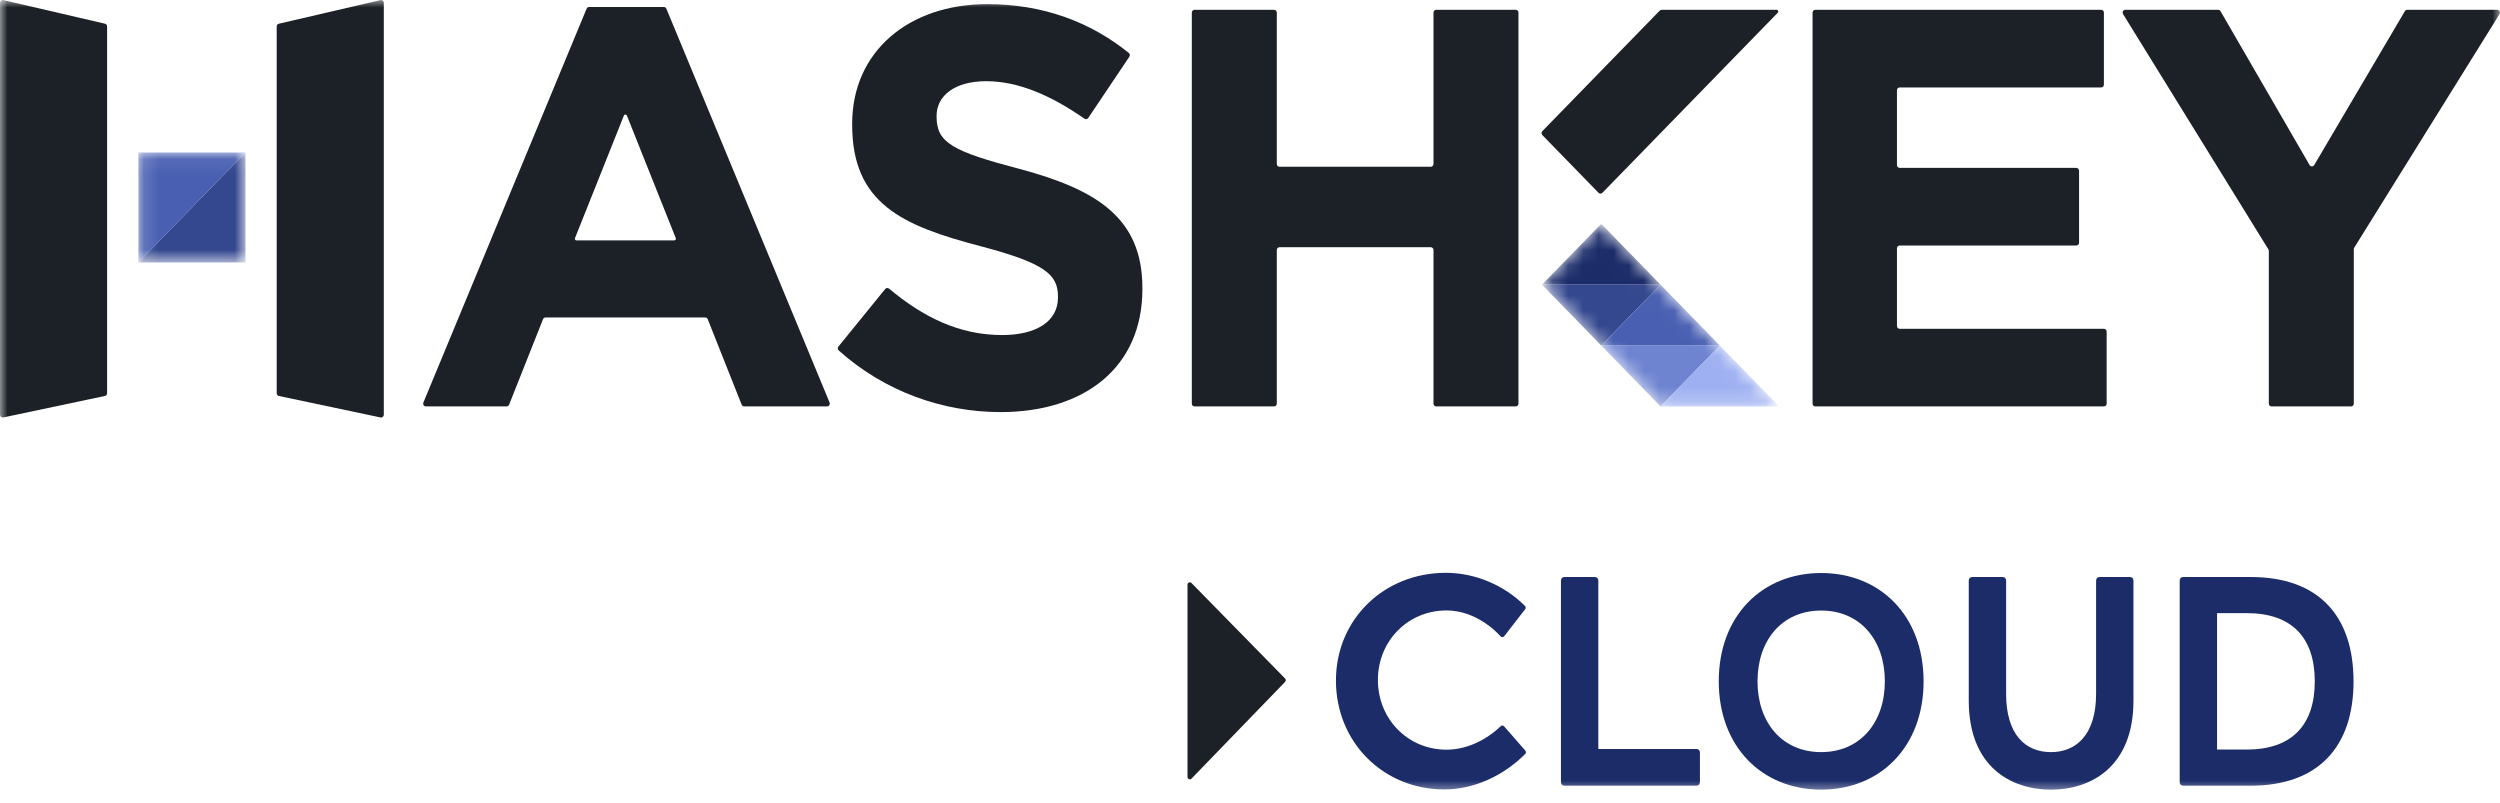
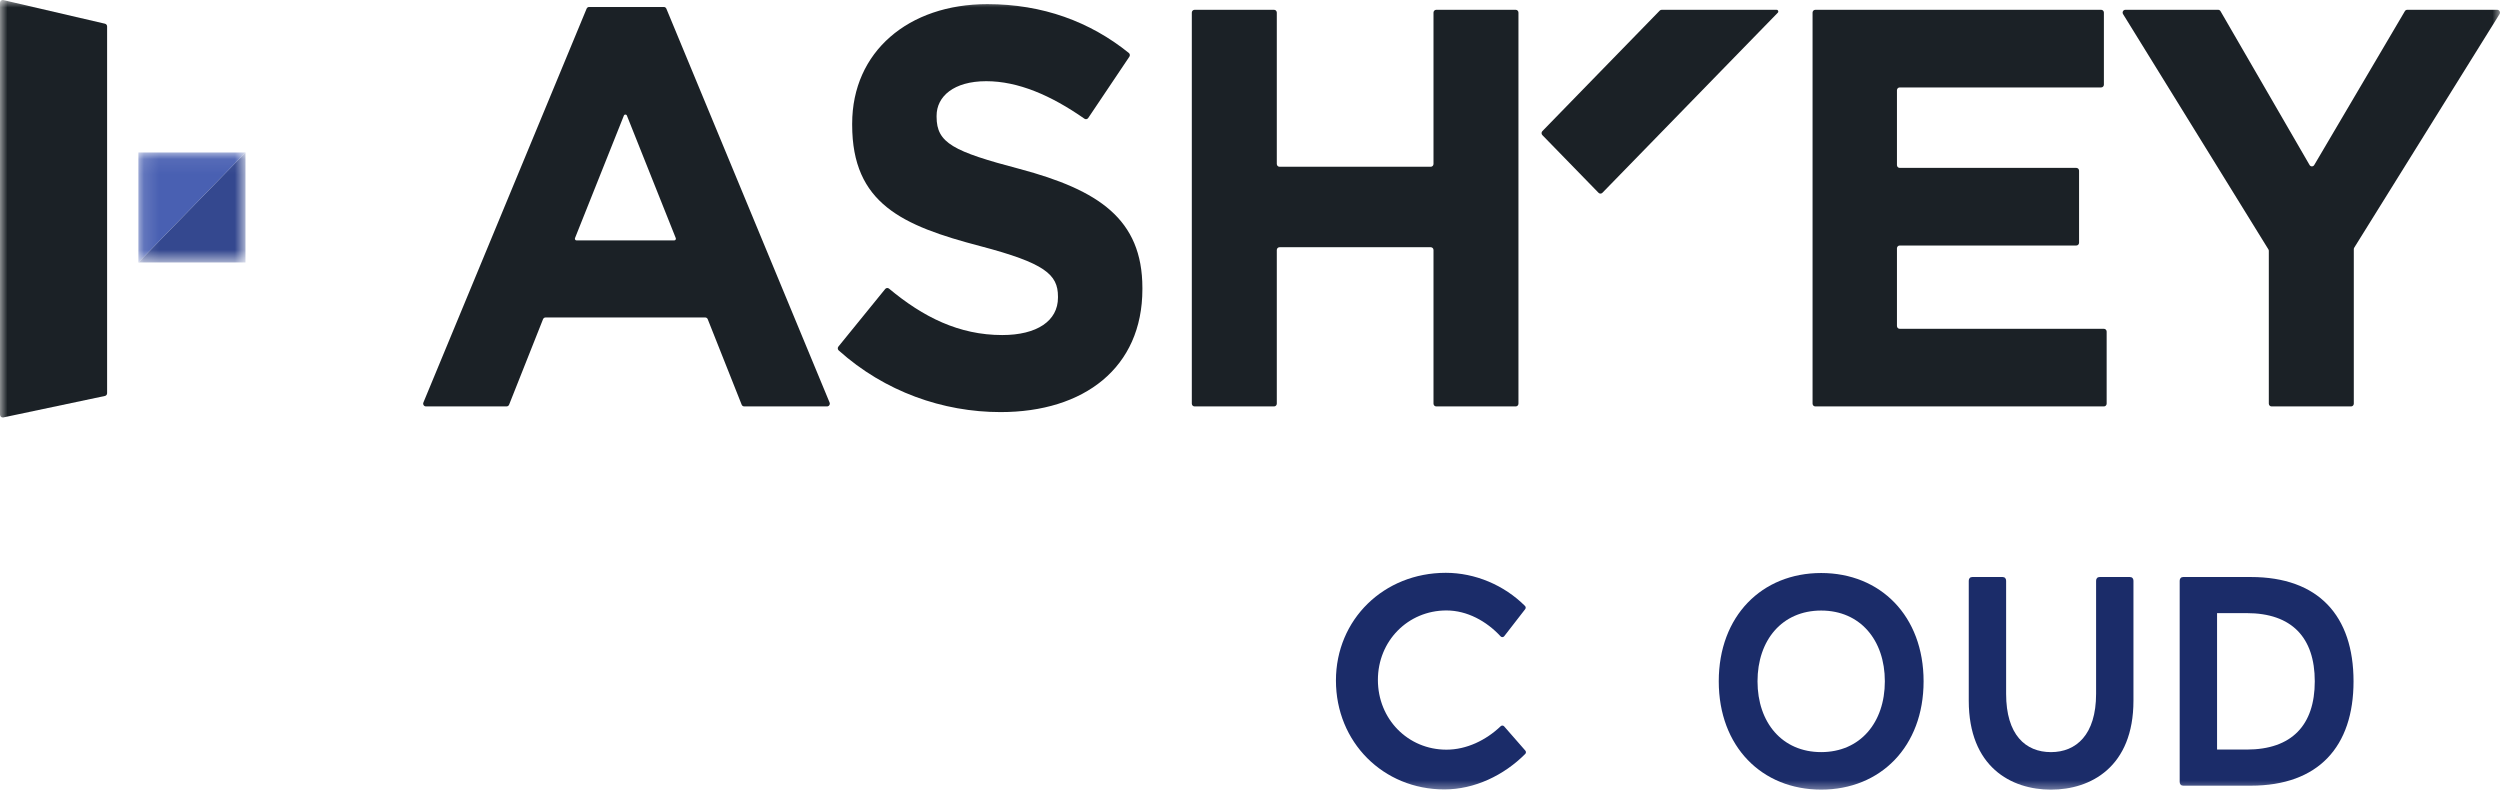
<svg xmlns="http://www.w3.org/2000/svg" width="165" height="53" viewBox="0 0 165 53" fill="none">
  <mask id="mask0_1373_24188" style="mask-type:luminance" maskUnits="userSpaceOnUse" x="0" y="0" width="165" height="53">
    <path d="M165 0H0V52.419H165V0Z" fill="white" />
  </mask>
  <g mask="url(#mask0_1373_24188)">
    <path d="M6.929 1.565L0.219 0.005C0.107 -0.021 0 0.066 0 0.184V27.37C0 27.487 0.104 27.575 0.216 27.551L6.926 26.133C7.009 26.115 7.069 26.04 7.069 25.952V1.745C7.069 1.658 7.011 1.584 6.929 1.565Z" fill="#1B2126" />
-     <path d="M18.402 1.566L25.112 0.006C25.224 -0.021 25.331 0.067 25.331 0.185V27.371C25.331 27.488 25.227 27.576 25.115 27.552L18.405 26.134C18.322 26.116 18.262 26.041 18.262 25.953V1.746C18.262 1.659 18.32 1.585 18.402 1.566Z" fill="#1B2126" />
    <mask id="mask1_1373_24188" style="mask-type:alpha" maskUnits="userSpaceOnUse" x="9" y="10" width="8" height="8">
      <path d="M16.202 17.164C16.202 17.252 16.133 17.323 16.047 17.323H9.287C9.202 17.323 9.133 17.252 9.133 17.164V10.223C9.133 10.135 9.202 10.064 9.287 10.064H16.047C16.133 10.064 16.202 10.135 16.202 10.223V17.164Z" fill="#0072E5" />
    </mask>
    <g mask="url(#mask1_1373_24188)">
      <path d="M9.133 10.064H16.202L9.133 17.323V10.064Z" fill="#4960B2" />
      <path d="M16.202 17.323H9.133L16.202 10.064V17.323Z" fill="#34488F" />
    </g>
    <path d="M94.791 0.647C94.692 0.647 94.611 0.73 94.611 0.832V10.821C94.611 10.923 94.531 11.006 94.432 11.006H84.448C84.349 11.006 84.269 10.923 84.269 10.821V0.832C84.269 0.73 84.188 0.647 84.089 0.647H78.84C78.741 0.647 78.66 0.73 78.66 0.832V26.64C78.66 26.742 78.741 26.824 78.84 26.824H84.089C84.188 26.824 84.269 26.742 84.269 26.64V16.501C84.269 16.399 84.349 16.317 84.448 16.317H94.432C94.531 16.317 94.611 16.399 94.611 16.501V26.64C94.611 26.742 94.692 26.824 94.791 26.824H100.039C100.138 26.824 100.218 26.742 100.218 26.64V0.832C100.218 0.73 100.138 0.647 100.039 0.647H94.791Z" fill="#1B2126" />
    <path d="M41.176 7.628C41.212 7.536 41.339 7.536 41.375 7.628L44.601 15.714C44.63 15.787 44.578 15.867 44.501 15.867H38.049C37.973 15.867 37.921 15.787 37.95 15.714L41.176 7.628ZM38.881 0.46C38.809 0.46 38.744 0.505 38.716 0.573L27.944 26.567C27.894 26.688 27.981 26.823 28.109 26.823H33.435C33.508 26.823 33.573 26.778 33.601 26.709L35.84 21.067C35.868 20.998 35.933 20.953 36.006 20.953H46.544C46.617 20.953 46.683 20.998 46.71 21.067L48.95 26.709C48.977 26.778 49.043 26.823 49.116 26.823H54.588C54.716 26.823 54.803 26.688 54.753 26.567L43.98 0.573C43.952 0.505 43.887 0.46 43.815 0.46H38.881Z" fill="#1B2126" />
    <path d="M55.353 23.128C55.281 23.063 55.273 22.949 55.335 22.873L58.423 19.074C58.486 18.996 58.599 18.985 58.676 19.049C60.928 20.927 63.294 22.113 66.148 22.113C68.442 22.113 69.826 21.178 69.826 19.644V19.57C69.826 18.111 68.953 17.363 64.691 16.242C59.557 14.895 56.243 13.437 56.243 8.24V8.164C56.243 3.414 59.957 0.273 65.165 0.273C68.816 0.273 71.942 1.431 74.503 3.495C74.576 3.555 74.592 3.663 74.538 3.743L71.823 7.787C71.766 7.871 71.654 7.892 71.572 7.834C69.364 6.289 67.193 5.359 65.092 5.359C62.943 5.359 61.815 6.368 61.815 7.641V7.715C61.815 9.435 62.907 9.996 67.314 11.155C72.484 12.539 75.398 14.446 75.398 19.008V19.082C75.398 24.281 71.538 27.198 66.039 27.198C62.234 27.198 58.392 25.853 55.353 23.128Z" fill="#1B2126" />
    <path d="M119.809 0.647C119.709 0.647 119.629 0.73 119.629 0.832V26.64C119.629 26.742 119.709 26.824 119.809 26.824H138.859C138.958 26.824 139.039 26.742 139.039 26.64V21.885C139.039 21.783 138.958 21.701 138.859 21.701H125.379C125.28 21.701 125.199 21.618 125.199 21.517V16.388C125.199 16.286 125.28 16.204 125.379 16.204H137.038C137.138 16.204 137.218 16.121 137.218 16.019V11.265C137.218 11.163 137.138 11.081 137.038 11.081H125.379C125.28 11.081 125.199 10.998 125.199 10.896V5.955C125.199 5.854 125.28 5.771 125.379 5.771H138.678C138.777 5.771 138.857 5.688 138.857 5.587V0.832C138.857 0.73 138.777 0.647 138.678 0.647H119.809Z" fill="#1B2126" />
    <path d="M158.876 0.647C158.813 0.647 158.755 0.681 158.722 0.736L152.739 10.892C152.669 11.011 152.501 11.011 152.432 10.891L146.554 0.738C146.522 0.682 146.463 0.647 146.4 0.647H140.274C140.132 0.647 140.046 0.808 140.122 0.931L149.714 16.458C149.732 16.488 149.742 16.522 149.742 16.557V26.64C149.742 26.742 149.822 26.824 149.921 26.824H155.172C155.271 26.824 155.351 26.742 155.351 26.64V16.445C155.351 16.41 155.361 16.376 155.379 16.346L164.97 0.931C165.047 0.808 164.961 0.647 164.819 0.647H158.876Z" fill="#1B2126" />
    <path d="M109.669 0.647C109.621 0.647 109.576 0.667 109.542 0.701L105.631 4.716L101.795 8.656C101.725 8.728 101.725 8.845 101.795 8.917L105.504 12.725C105.574 12.797 105.688 12.797 105.758 12.725L109.595 8.786L113.557 4.716L117.337 0.836C117.404 0.767 117.356 0.647 117.26 0.647H109.669Z" fill="#1B2126" />
    <mask id="mask2_1373_24188" style="mask-type:alpha" maskUnits="userSpaceOnUse" x="101" y="14" width="17" height="13">
-       <path d="M105.808 14.901C105.738 14.829 105.625 14.829 105.555 14.901L101.896 18.659C101.826 18.731 101.826 18.847 101.896 18.919L109.543 26.771C109.576 26.806 109.622 26.825 109.669 26.825L117.159 26.826C117.255 26.826 117.304 26.706 117.236 26.637L105.808 14.901Z" fill="#66B3FF" />
-     </mask>
+       </mask>
    <g mask="url(#mask2_1373_24188)">
-       <path d="M109.595 18.789L105.682 14.771L101.77 18.789H109.595Z" fill="#1B2C69" />
+       <path d="M109.595 18.789L105.682 14.771L101.77 18.789Z" fill="#1B2C69" />
      <path d="M101.77 18.79L105.682 22.808L109.595 18.79H101.77Z" fill="#34488F" />
      <path d="M113.51 22.808L109.597 18.79L105.684 22.808H113.51Z" fill="#4960B2" />
      <path d="M105.684 22.807L109.597 26.825L113.51 22.807H105.684Z" fill="#6E84D1" />
      <path d="M109.594 26.825H117.419L113.506 22.807L109.594 26.825Z" fill="#9EB0F1" />
    </g>
-     <path d="M78.375 38.593C78.375 38.452 78.541 38.38 78.638 38.48L84.815 44.78C84.876 44.842 84.876 44.942 84.816 45.005L78.639 51.389C78.542 51.49 78.375 51.419 78.375 51.277V38.593Z" fill="#1B2126" />
    <path d="M144.097 51.854C143.951 51.854 143.859 51.76 143.859 51.61V38.327C143.859 38.177 143.951 38.083 144.097 38.083H148.555C153.013 38.083 155.333 40.635 155.333 44.968C155.333 49.283 153.013 51.854 148.555 51.854H144.097ZM148.281 40.466H146.326V49.471H148.281C151.259 49.471 152.775 47.858 152.775 44.968C152.775 42.079 151.259 40.466 148.281 40.466Z" fill="#1B2C69" />
    <path d="M135.364 52.117C132.733 52.117 129.938 50.616 129.938 46.244V38.327C129.938 38.177 130.029 38.083 130.175 38.083H132.167C132.312 38.083 132.404 38.177 132.404 38.327V45.794C132.404 48.496 133.683 49.64 135.364 49.64C137.026 49.64 138.342 48.496 138.342 45.794V38.327C138.342 38.177 138.433 38.083 138.579 38.083H140.571C140.717 38.083 140.808 38.177 140.808 38.327V46.244C140.808 50.616 137.995 52.117 135.364 52.117Z" fill="#1B2C69" />
    <path d="M120.197 52.115C116.288 52.115 113.438 49.282 113.438 44.967C113.438 40.652 116.288 37.819 120.197 37.819C124.107 37.819 126.957 40.652 126.957 44.967C126.957 49.282 124.107 52.115 120.197 52.115ZM120.197 49.639C122.773 49.639 124.4 47.688 124.4 44.967C124.4 42.247 122.773 40.296 120.197 40.296C117.621 40.296 115.996 42.247 115.996 44.967C115.996 47.688 117.621 49.639 120.197 49.639Z" fill="#1B2C69" />
-     <path d="M103.261 51.854C103.115 51.854 103.023 51.76 103.023 51.61V38.327C103.023 38.177 103.115 38.083 103.261 38.083H105.252C105.398 38.083 105.49 38.177 105.49 38.327V49.434H111.958C112.104 49.434 112.195 49.528 112.195 49.678V51.61C112.195 51.76 112.104 51.854 111.958 51.854H103.261Z" fill="#1B2C69" />
    <path fill-rule="evenodd" clip-rule="evenodd" d="M99.04 42C99.106 42.071 99.219 42.068 99.278 41.991L100.663 40.204C100.712 40.141 100.707 40.051 100.652 39.995C99.275 38.615 97.349 37.806 95.425 37.806C91.331 37.806 88.172 40.885 88.172 44.914C88.172 48.982 91.291 52.102 95.327 52.102C97.319 52.102 99.256 51.176 100.667 49.758C100.725 49.7 100.727 49.604 100.673 49.541L99.272 47.939C99.213 47.872 99.112 47.869 99.047 47.93C98.081 48.853 96.798 49.478 95.464 49.478C92.923 49.478 90.941 47.463 90.941 44.874C90.941 42.306 92.922 40.29 95.464 40.29C96.832 40.29 98.113 40.997 99.04 42Z" fill="#1B2C69" />
  </g>
</svg>